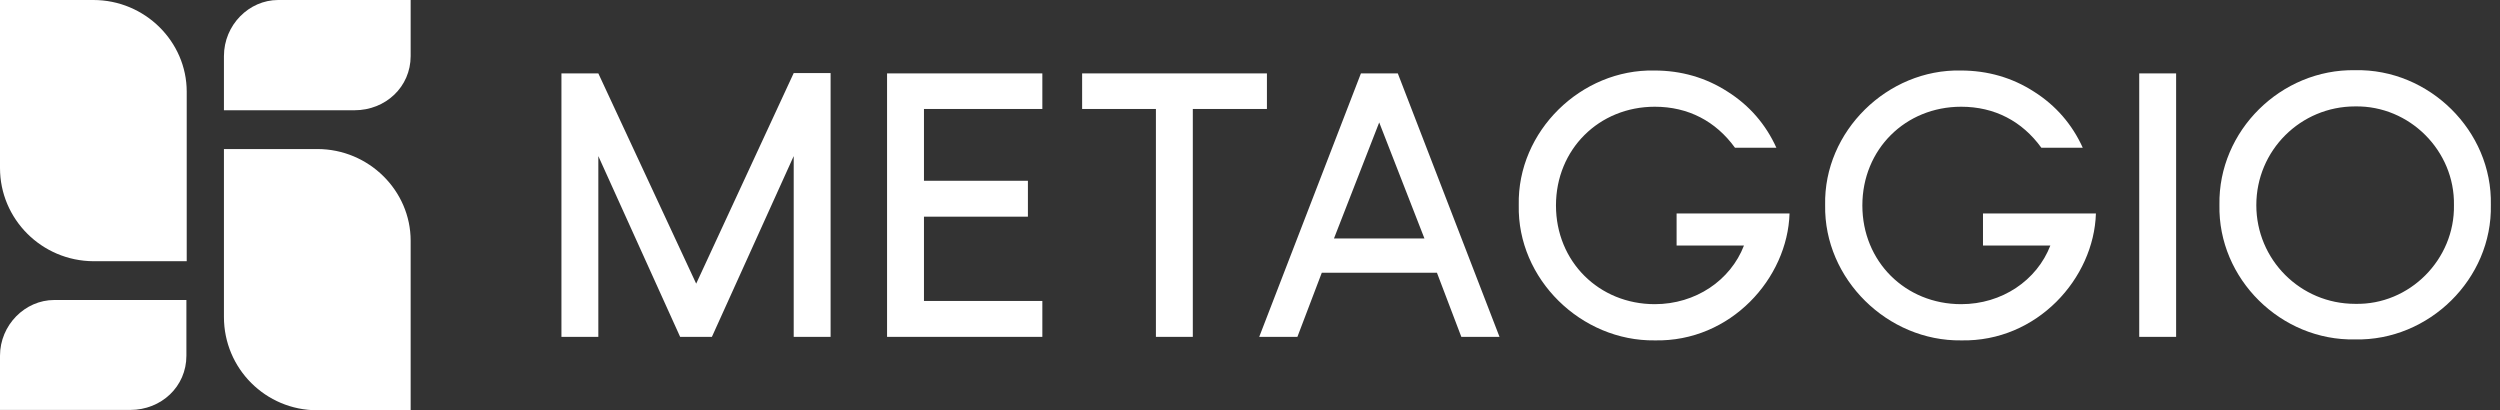
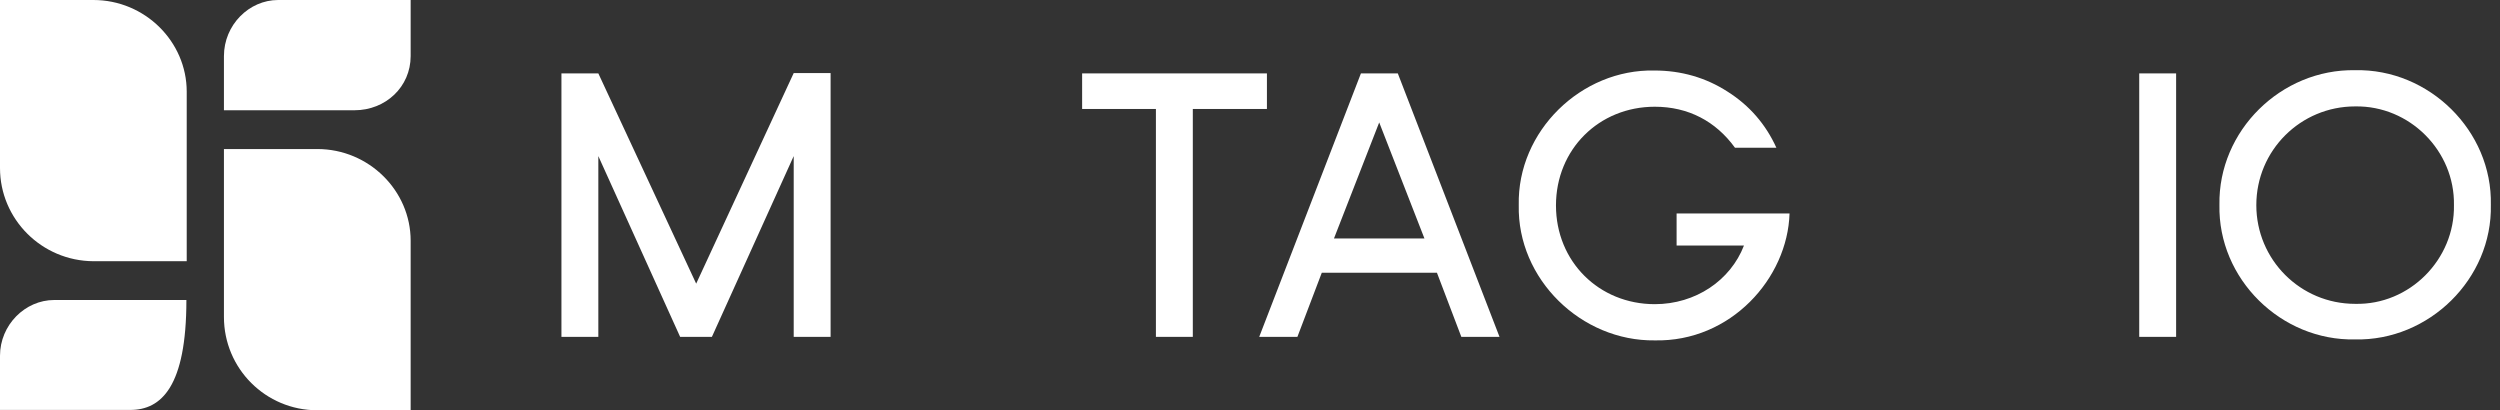
<svg xmlns="http://www.w3.org/2000/svg" width="195" height="32" viewBox="0 0 195 32" fill="none">
  <rect x="0" y="0" width="195" height="32" fill="#333333" stroke="none" />
  <g id="Logo - White">
    <path fill-rule="evenodd" clip-rule="evenodd" d="M27.651 8.6H17.467V4.375C17.467 1.95 19.419 0 21.696 0H32.031V4.375C32.031 6.775 30.079 8.6 27.651 8.6Z" fill="white" />
    <path fill-rule="evenodd" clip-rule="evenodd" d="M32.031 32H24.749C20.72 32 17.467 28.75 17.467 24.725V11.625H24.749C28.777 11.625 32.031 14.875 32.031 18.775V32Z" fill="white" />
-     <path fill-rule="evenodd" clip-rule="evenodd" d="M4.229 23.4H14.539V27.75C14.539 30.15 12.587 31.975 10.16 31.975H0V27.75C0 25.35 1.952 23.4 4.229 23.4Z" fill="white" />
+     <path fill-rule="evenodd" clip-rule="evenodd" d="M4.229 23.4H14.539C14.539 30.15 12.587 31.975 10.16 31.975H0V27.75C0 25.35 1.952 23.4 4.229 23.4Z" fill="white" />
    <path fill-rule="evenodd" clip-rule="evenodd" d="M0 0H7.282C11.311 0 14.564 3.25 14.564 7.15V20.375H7.282C3.253 20.35 0 17.1 0 13.1V0Z" fill="white" />
    <path d="M64.787 26.275H61.909V12.175L55.528 26.275H53.051L46.67 12.175V26.275H43.792V5.725H46.67L54.302 22.125L61.909 5.7H64.787V26.275Z" fill="white" />
-     <path d="M72.069 8.5V14.1H80.177V16.9H72.069V23.475H81.303V26.275H69.191V5.725H81.303V8.5H72.069Z" fill="white" />
    <path d="M93.039 8.5V26.275H90.161V8.5H84.406V5.725H98.82V8.5H93.039Z" fill="white" />
    <path d="M112.082 21.275H103.099L101.197 26.275H98.219L106.152 5.725H109.029L116.962 26.275H113.984L112.082 21.275ZM111.106 18.6L107.578 9.55L104.05 18.6H111.106Z" fill="white" />
    <path d="M118.463 16C118.338 10.225 123.343 5.375 129.049 5.5C131.126 5.5 133.052 6.05 134.754 7.15C136.456 8.225 137.732 9.7 138.558 11.525H135.33C133.828 9.45 131.676 8.325 129.074 8.325C124.719 8.325 121.366 11.65 121.366 16.025C121.366 20.4 124.719 23.725 129.074 23.725C132.252 23.725 134.979 21.875 136.03 19.15H130.775V16.65H139.584C139.433 21.7 135.004 26.675 129.074 26.55C123.343 26.625 118.338 21.775 118.463 16Z" fill="white" />
-     <path d="M142.361 16C142.236 10.225 147.241 5.375 152.946 5.5C155.023 5.5 156.95 6.05 158.652 7.15C160.353 8.225 161.63 9.7 162.456 11.525H159.227C157.726 9.45 155.574 8.325 152.971 8.325C148.617 8.325 145.264 11.65 145.264 16.025C145.264 20.4 148.617 23.725 152.971 23.725C156.149 23.725 158.877 21.875 159.928 19.15H154.673V16.65H163.481C163.331 21.7 158.902 26.675 152.971 26.55C147.241 26.625 142.261 21.775 142.361 16Z" fill="white" />
    <path d="M166.86 26.275V5.725H169.737V26.275H166.86Z" fill="white" />
    <path d="M183.701 5.475C189.456 5.35 194.411 10.2 194.286 15.975C194.411 21.75 189.456 26.6 183.701 26.475C177.92 26.6 172.991 21.75 173.116 15.975C173.016 10.2 177.92 5.375 183.701 5.475ZM183.701 8.3C179.447 8.3 175.993 11.725 175.993 16C175.993 20.25 179.422 23.7 183.701 23.7C187.955 23.8 191.483 20.225 191.408 16C191.483 11.775 187.955 8.225 183.701 8.3Z" fill="white" />
  </g>
</svg>